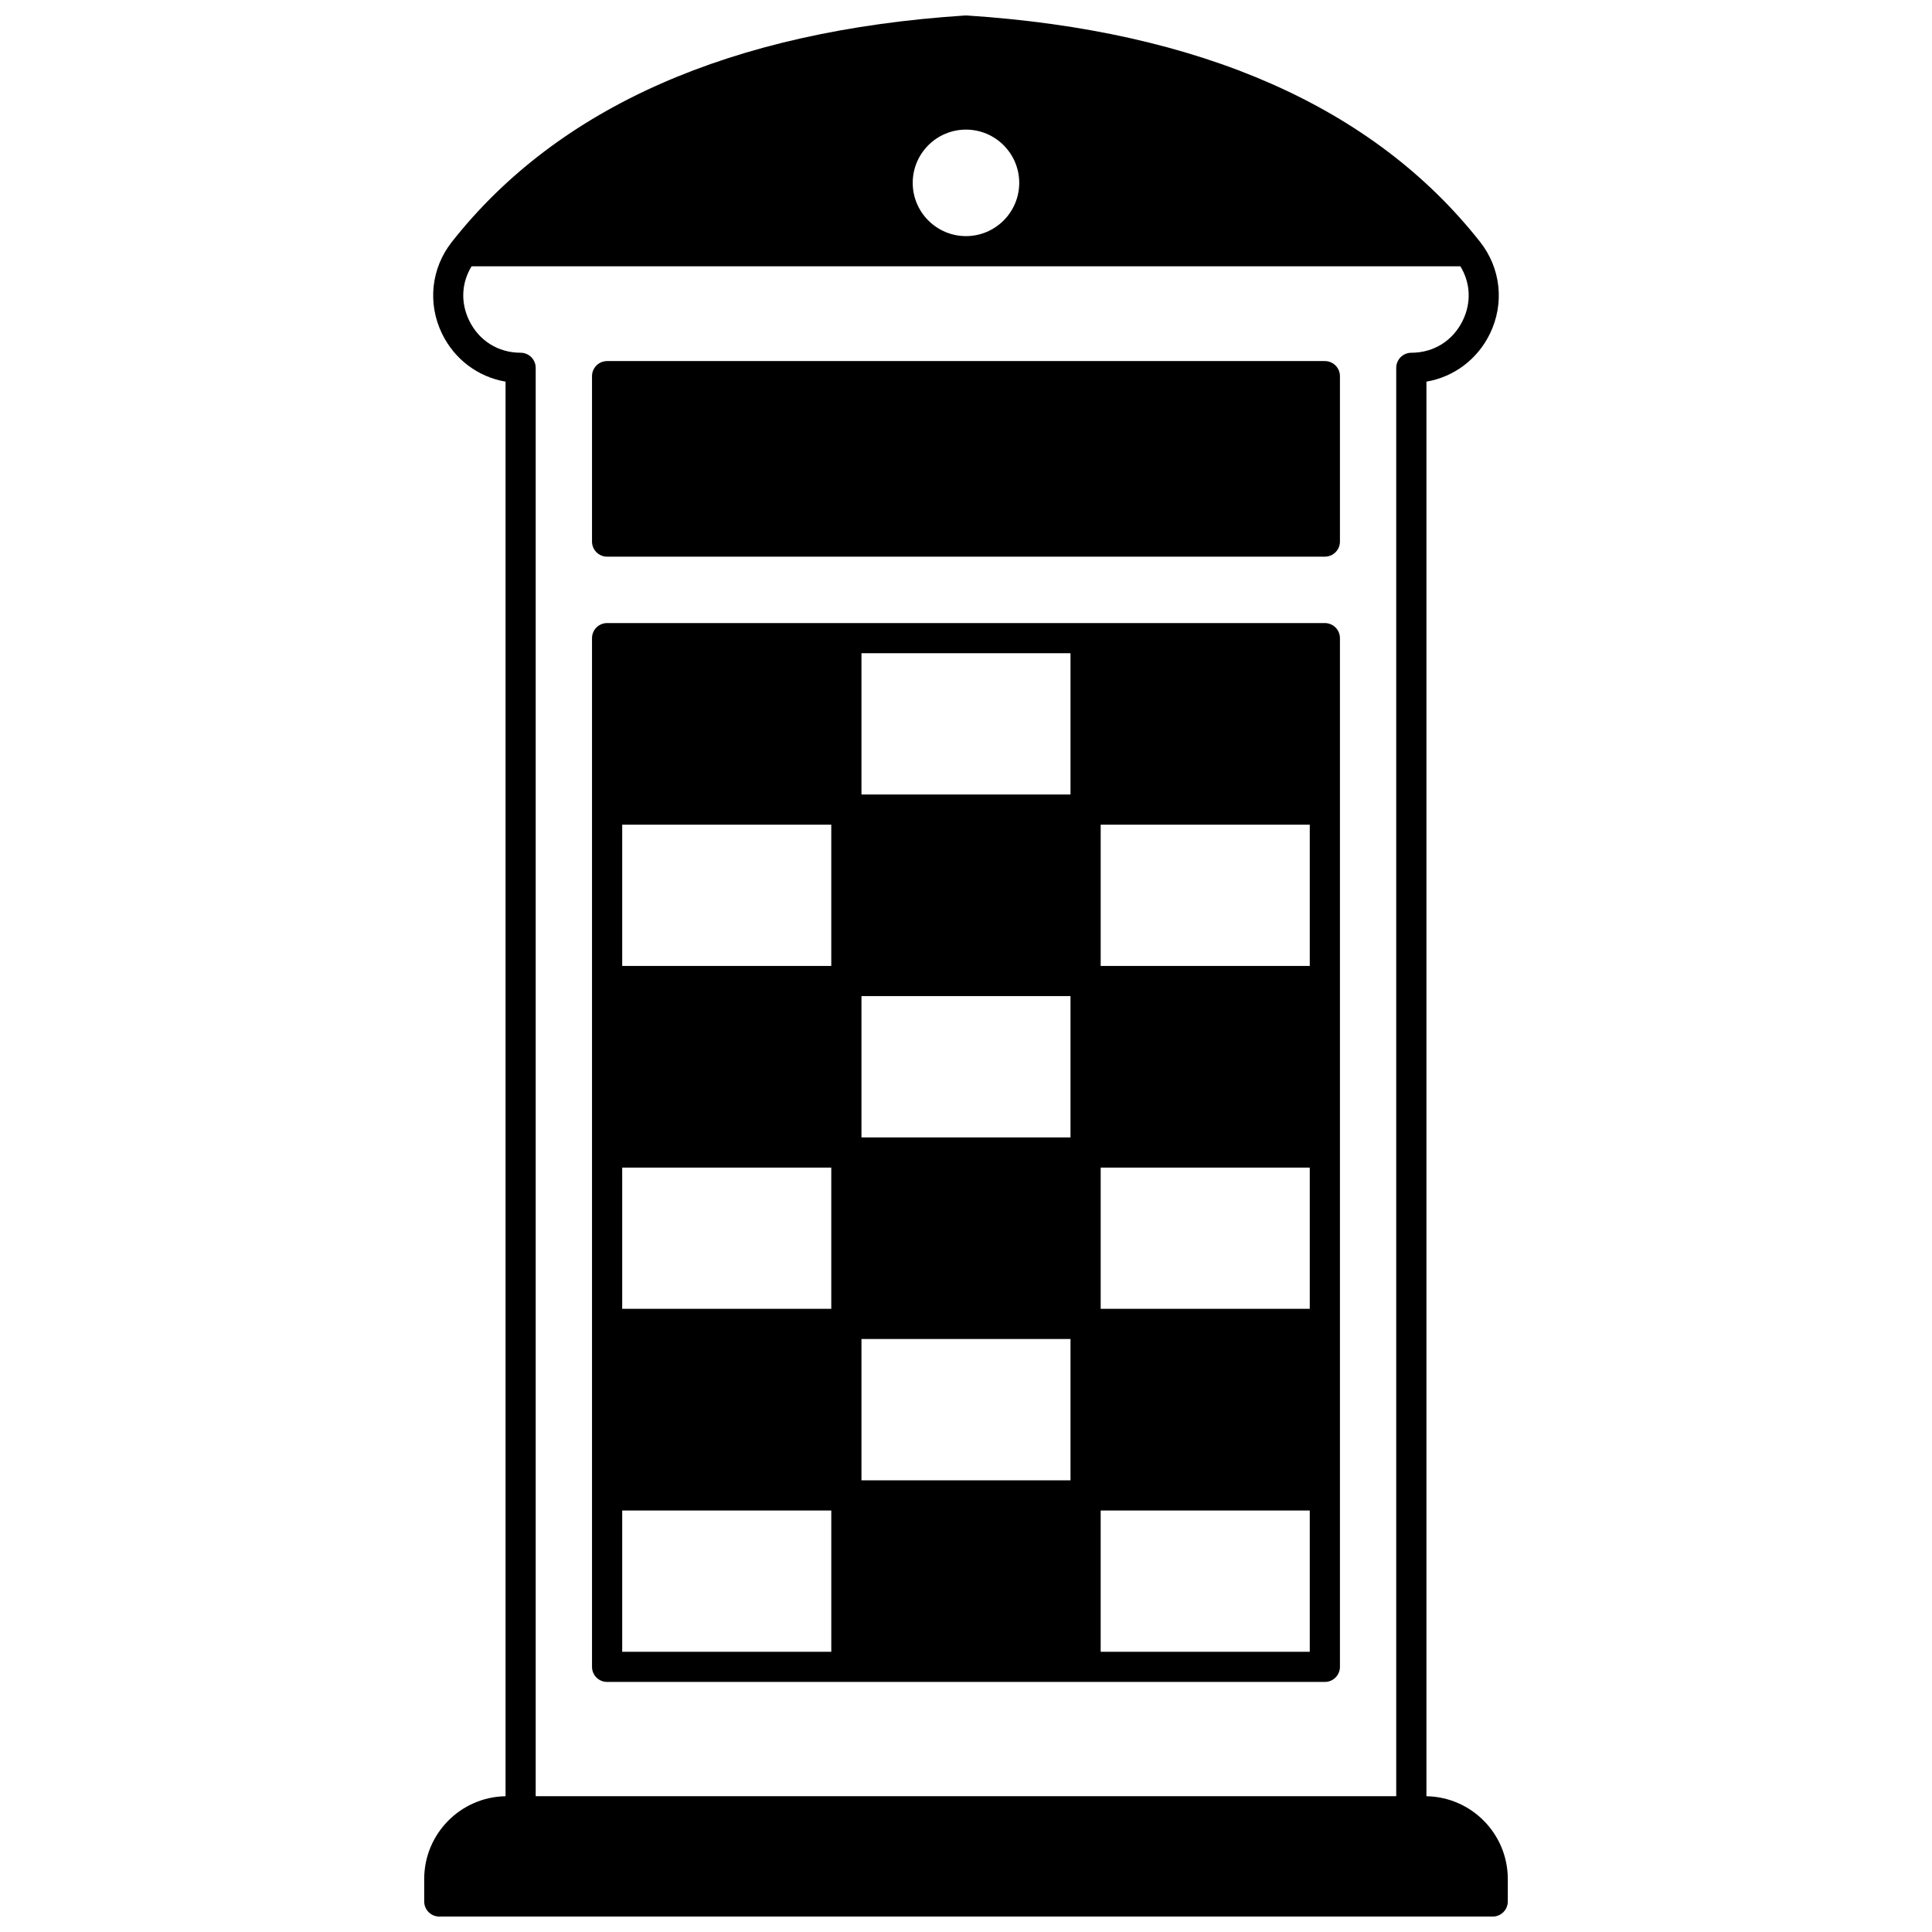
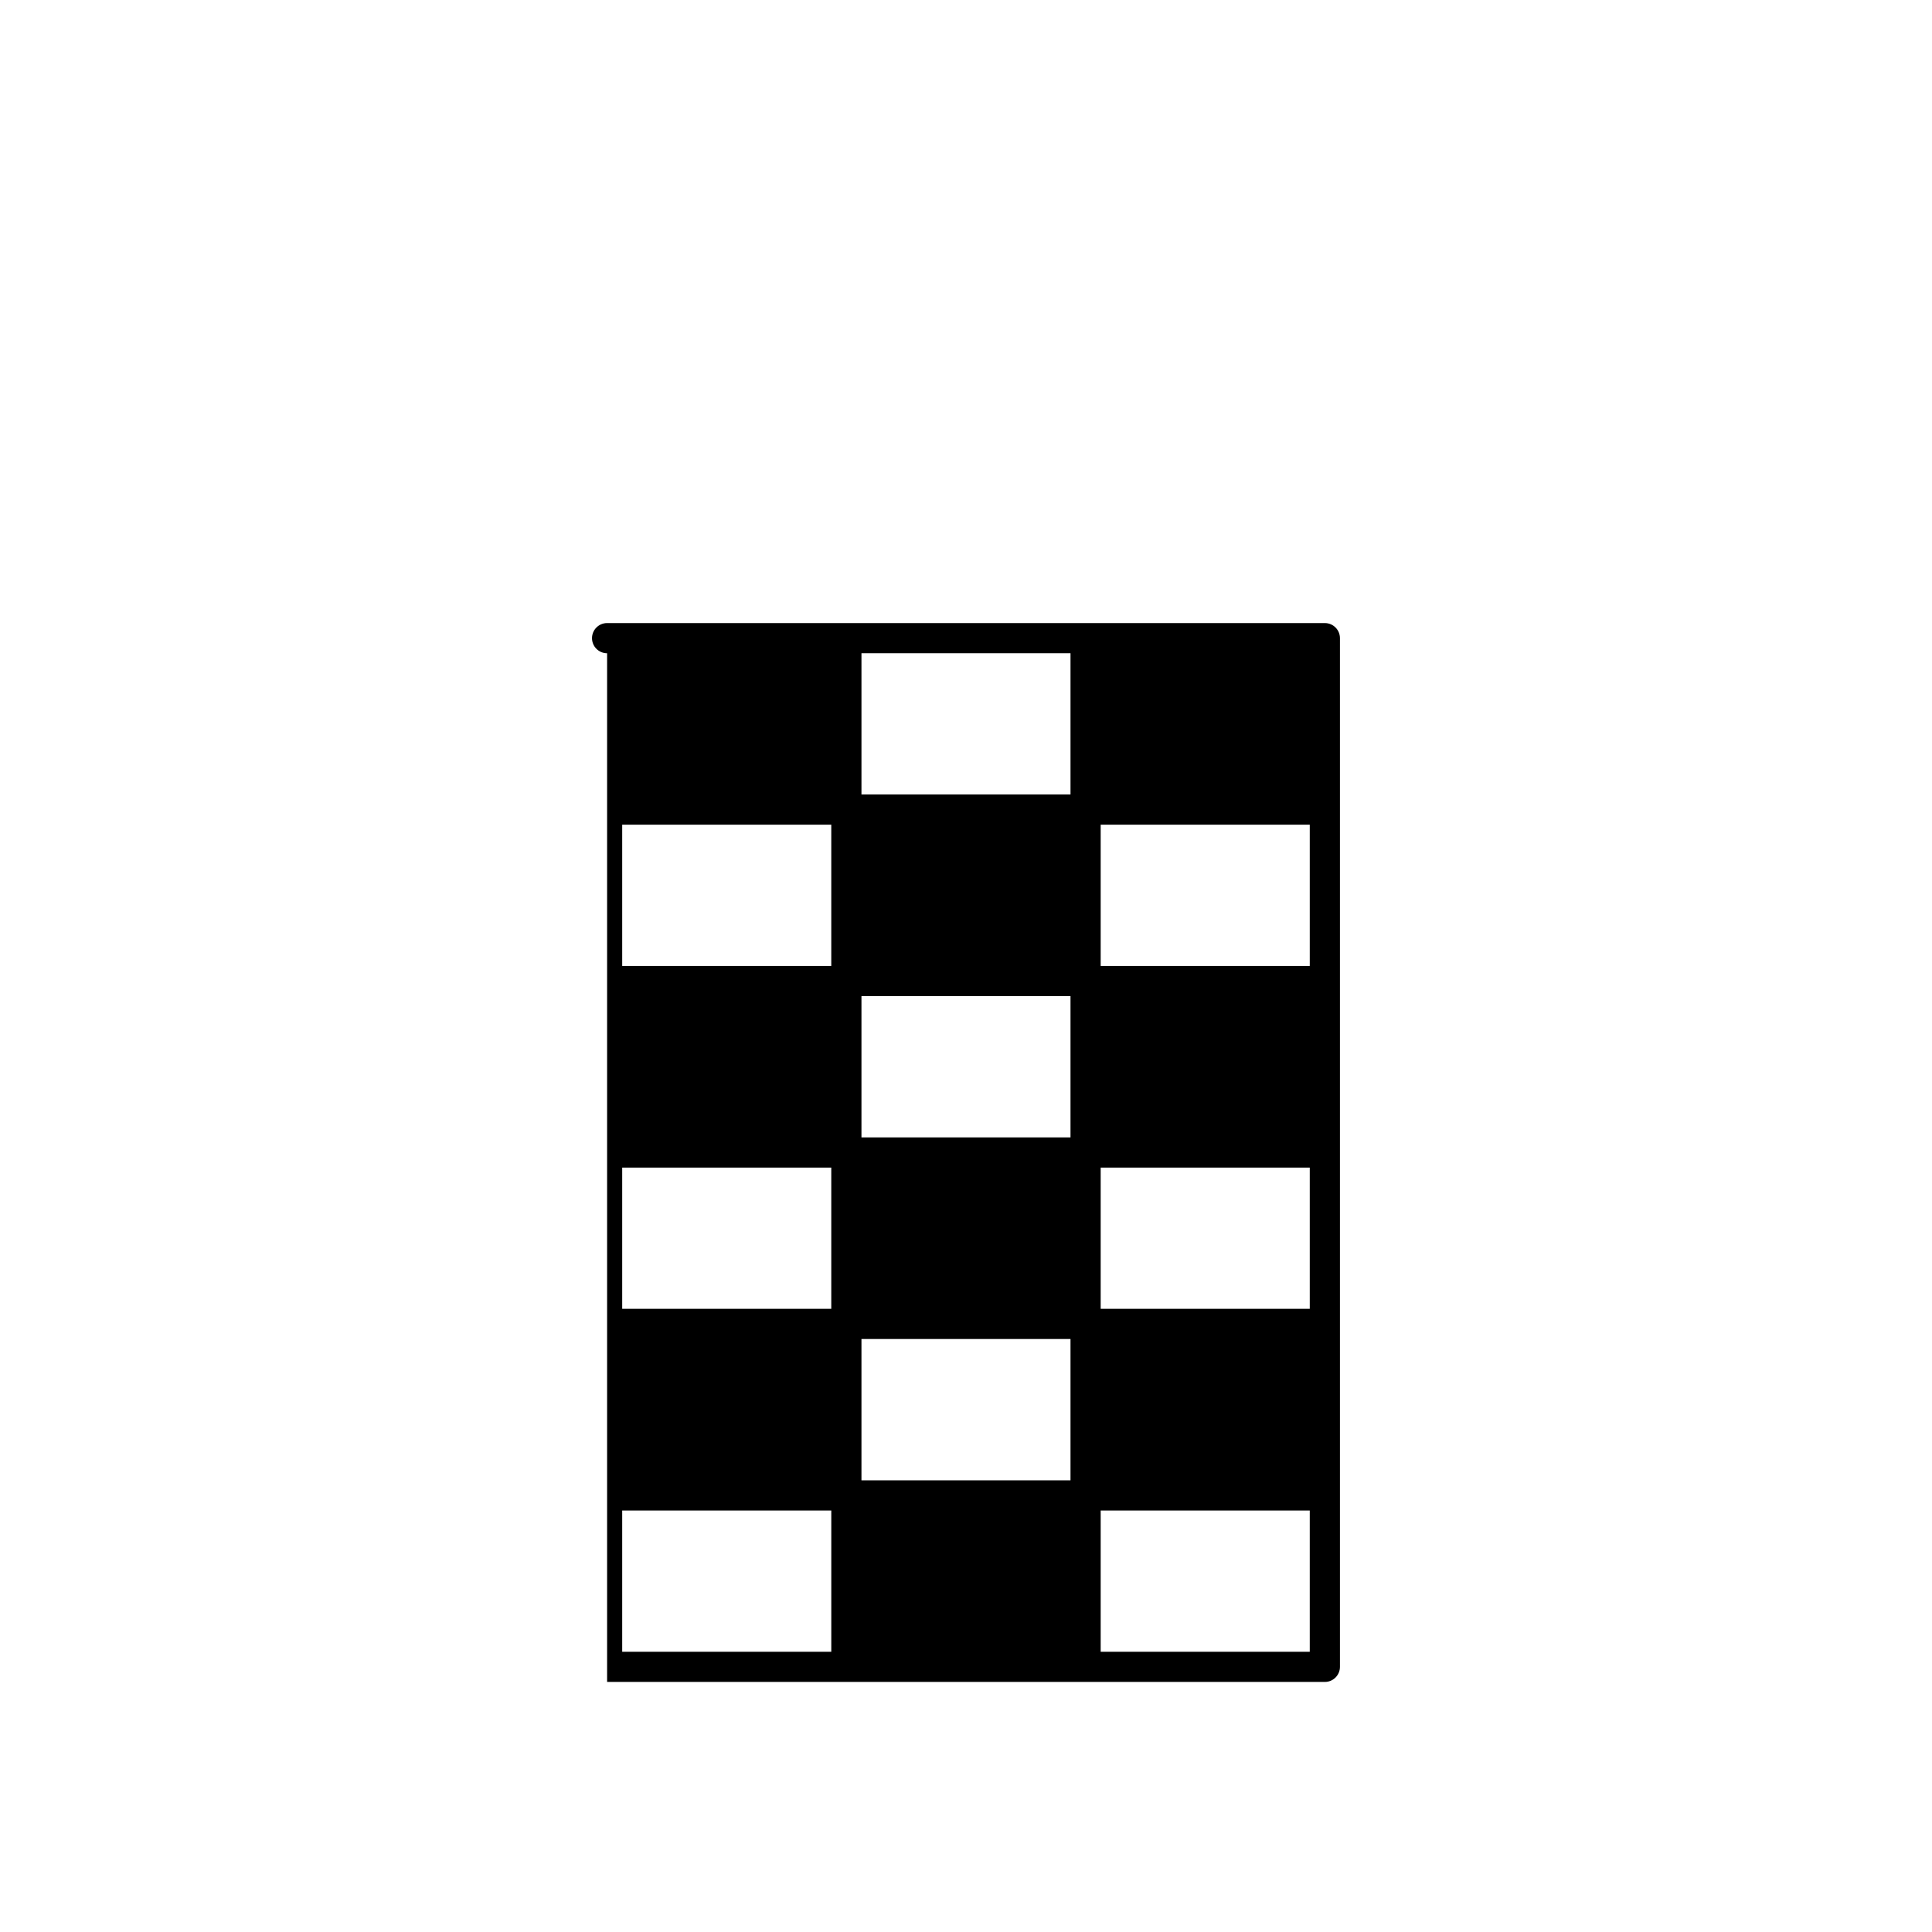
<svg xmlns="http://www.w3.org/2000/svg" width="800px" height="800px" version="1.1" viewBox="144 144 512 512">
  <defs>
    <clipPath id="a">
-       <path d="m256 148.09h288v503.81h-288z" />
-     </clipPath>
+       </clipPath>
  </defs>
-   <path d="m304.89 291.52h190.21c2.207 0 4-1.789 4-4v-43.832c0-2.207-1.789-4-4-4h-190.21c-2.207 0-4 1.789-4 4v43.836c0 2.207 1.793 3.996 4 3.996z" />
-   <path d="m304.89 589.73h190.21c2.207 0 4-1.789 4-4v-272.61c0-2.207-1.789-4-4-4h-190.21c-2.207 0-4 1.789-4 4v272.61c0 2.211 1.793 4 4 4zm67.406-53.43v-37.445h55.398v37.445zm0-128.32h55.398v37.445h-55.398zm63.395 82.879v-37.438h55.41v37.434h-55.41zm0-90.875v-37.438h55.41v37.438zm-7.996-45.434h-55.398v-37.438h55.398zm-63.398 7.996v37.438h-55.406v-37.438zm0 90.875v37.434h-55.406v-37.434zm-55.406 90.875h55.41v37.438h-55.41zm126.8 37.438v-37.438h55.41v37.438z" />
+   <path d="m304.89 589.73h190.21c2.207 0 4-1.789 4-4v-272.61c0-2.207-1.789-4-4-4h-190.21c-2.207 0-4 1.789-4 4c0 2.211 1.793 4 4 4zm67.406-53.43v-37.445h55.398v37.445zm0-128.32h55.398v37.445h-55.398zm63.395 82.879v-37.438h55.41v37.434h-55.41zm0-90.875v-37.438h55.41v37.438zm-7.996-45.434h-55.398v-37.438h55.398zm-63.398 7.996v37.438h-55.406v-37.438zm0 90.875v37.434h-55.406v-37.434zm-55.406 90.875h55.41v37.438h-55.41zm126.8 37.438v-37.438h55.41v37.438z" />
  <g clip-path="url(#a)">
    <path d="m522.02 620.02v-374.88c7.273-1.25 13.52-5.891 16.836-12.723 3.887-8.02 2.887-17.336-2.621-24.32-28.191-35.762-73.941-55.945-135.98-59.992-0.172-0.012-0.348-0.012-0.52 0-62.035 4.047-107.79 24.23-135.98 59.992-5.504 6.984-6.508 16.301-2.617 24.32 3.316 6.832 9.559 11.473 16.836 12.723v374.88c-11.918 0.199-21.555 9.953-21.555 21.922v5.969c0 2.207 1.789 4 4 4h279.16c2.207 0 4-1.789 4-4v-5.969c-0.004-11.969-9.641-21.723-21.555-21.922zm-136.14-427.56c0-7.781 6.332-14.113 14.113-14.113s14.113 6.332 14.113 14.113-6.332 14.113-14.113 14.113-14.113-6.332-14.113-14.113zm-117.55 36.465c-2.305-4.75-2.035-9.992 0.648-14.355h262.03c2.684 4.363 2.953 9.605 0.648 14.355-2.598 5.356-7.695 8.559-13.641 8.559-2.207 0-4 1.789-4 4v378.53l-228.05-0.004v-378.53c0-2.207-1.789-4-4-4-5.941 0.004-11.039-3.195-13.637-8.555z" />
  </g>
</svg>